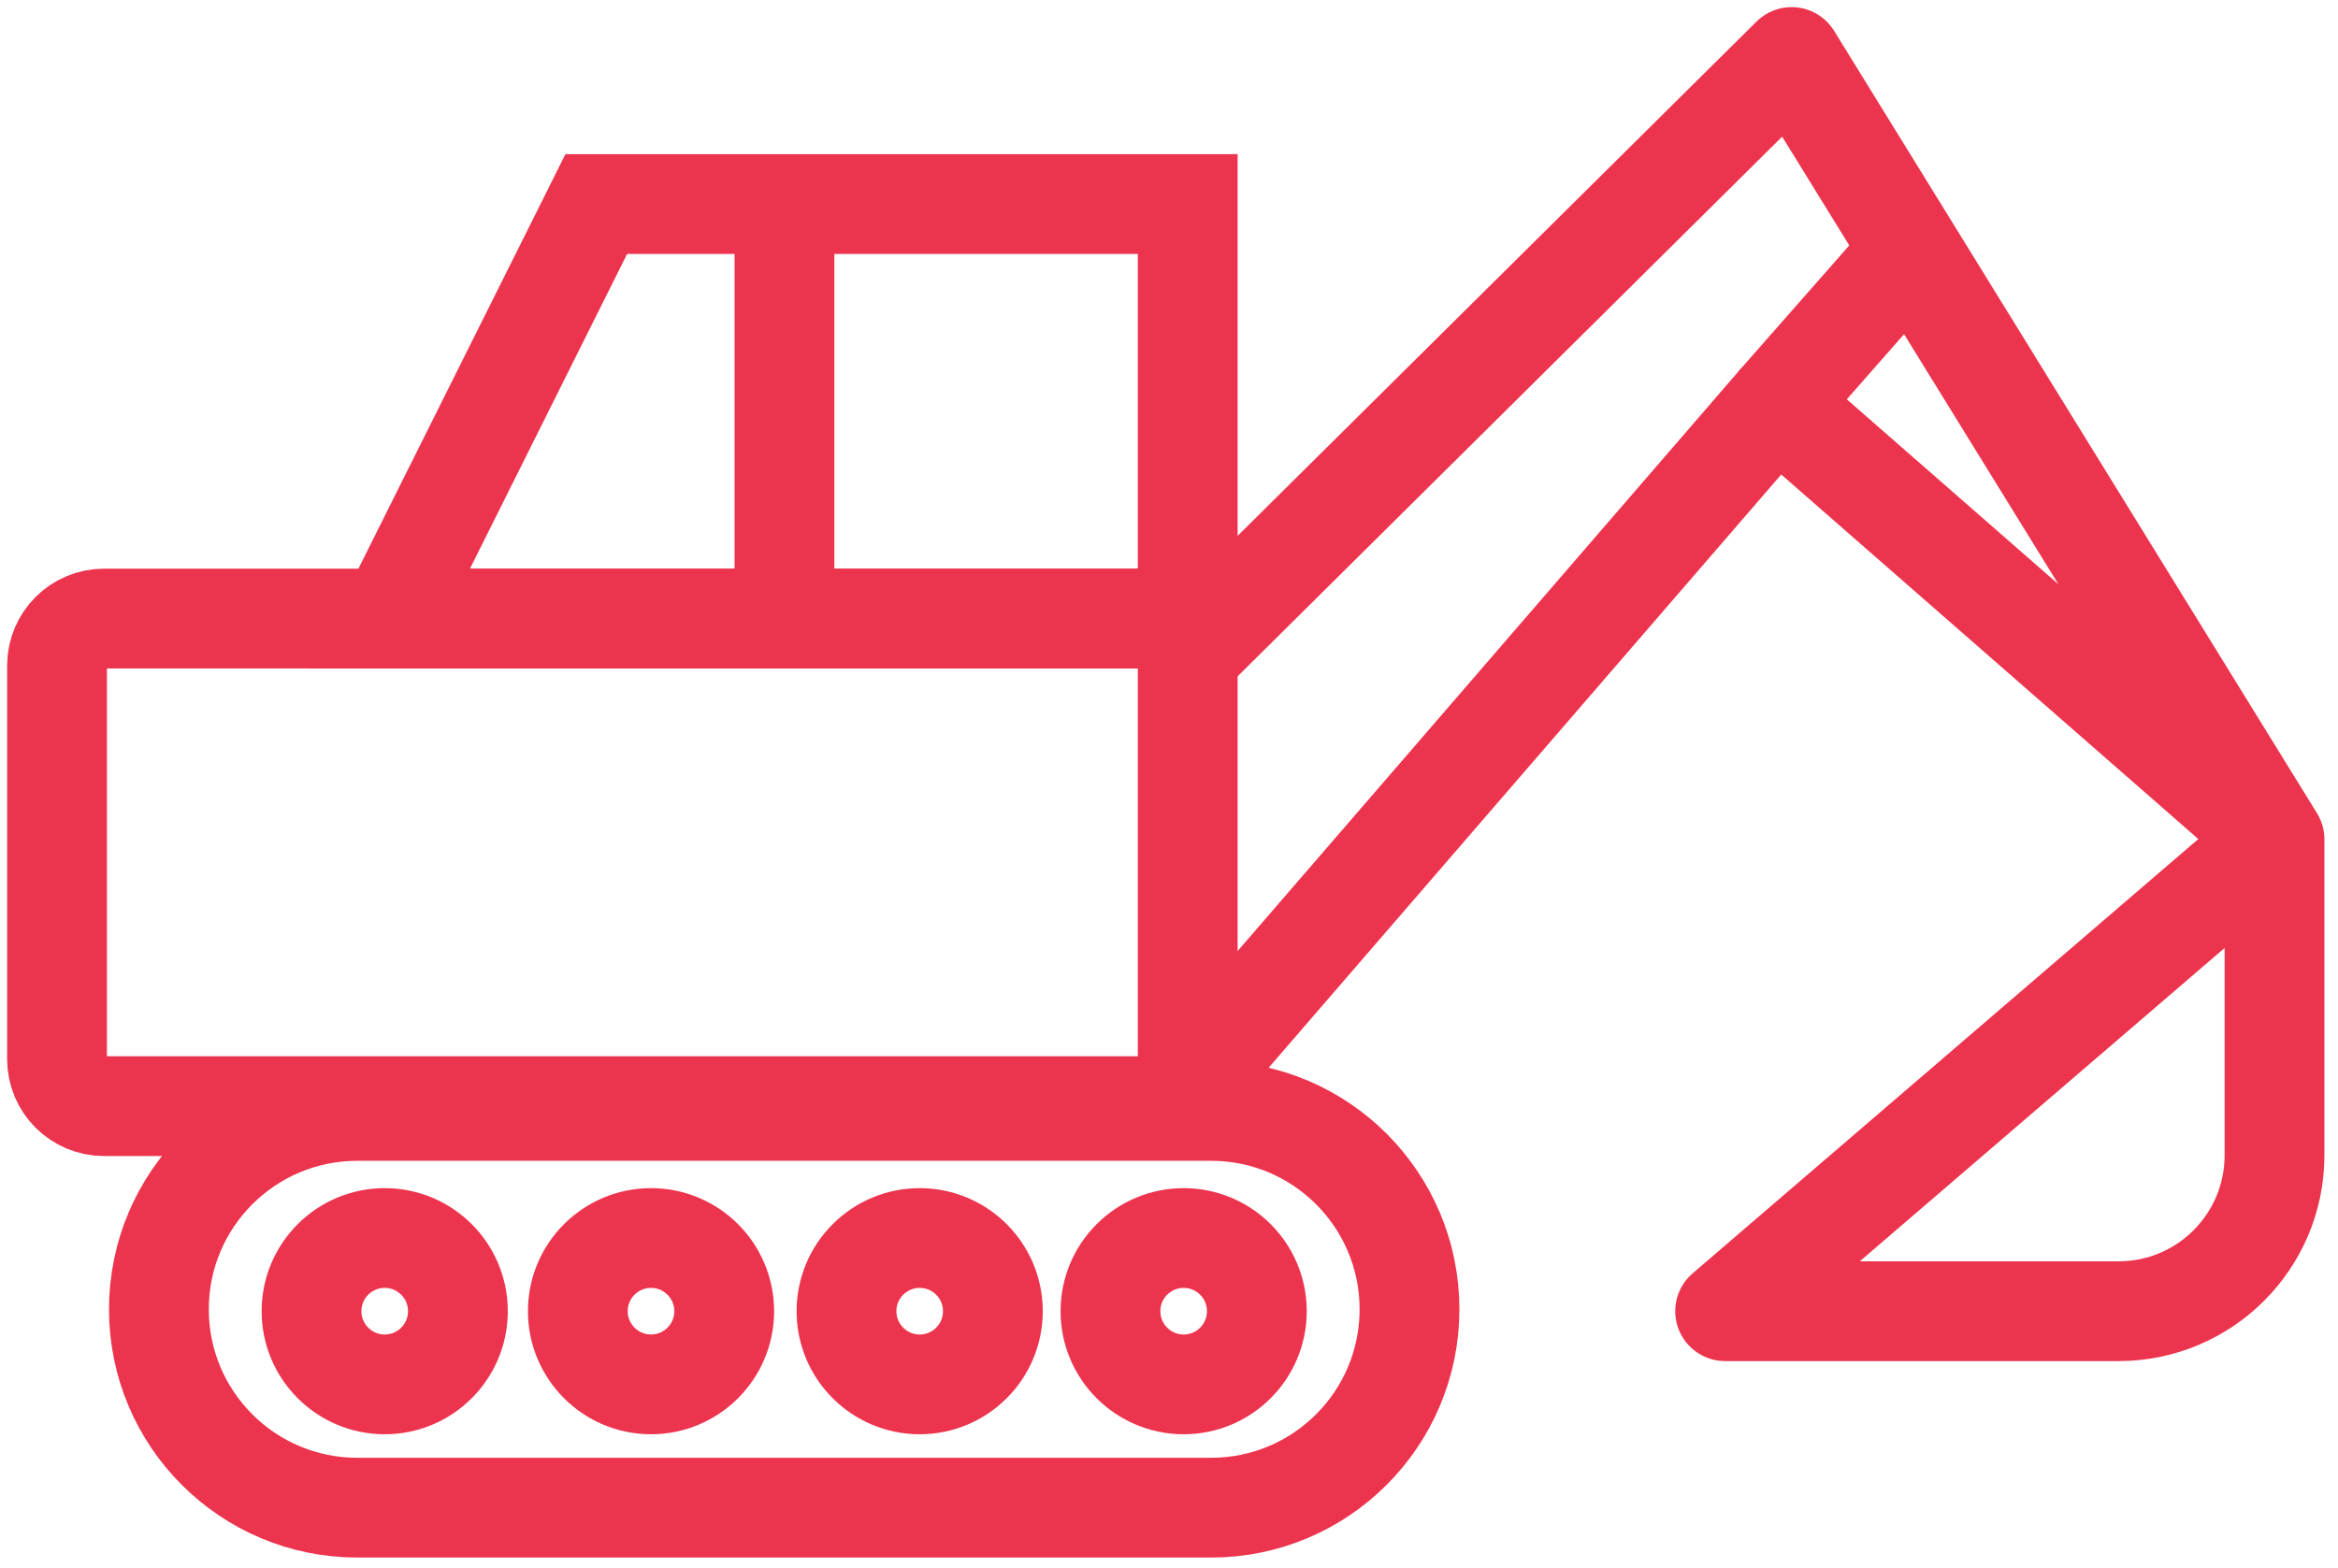
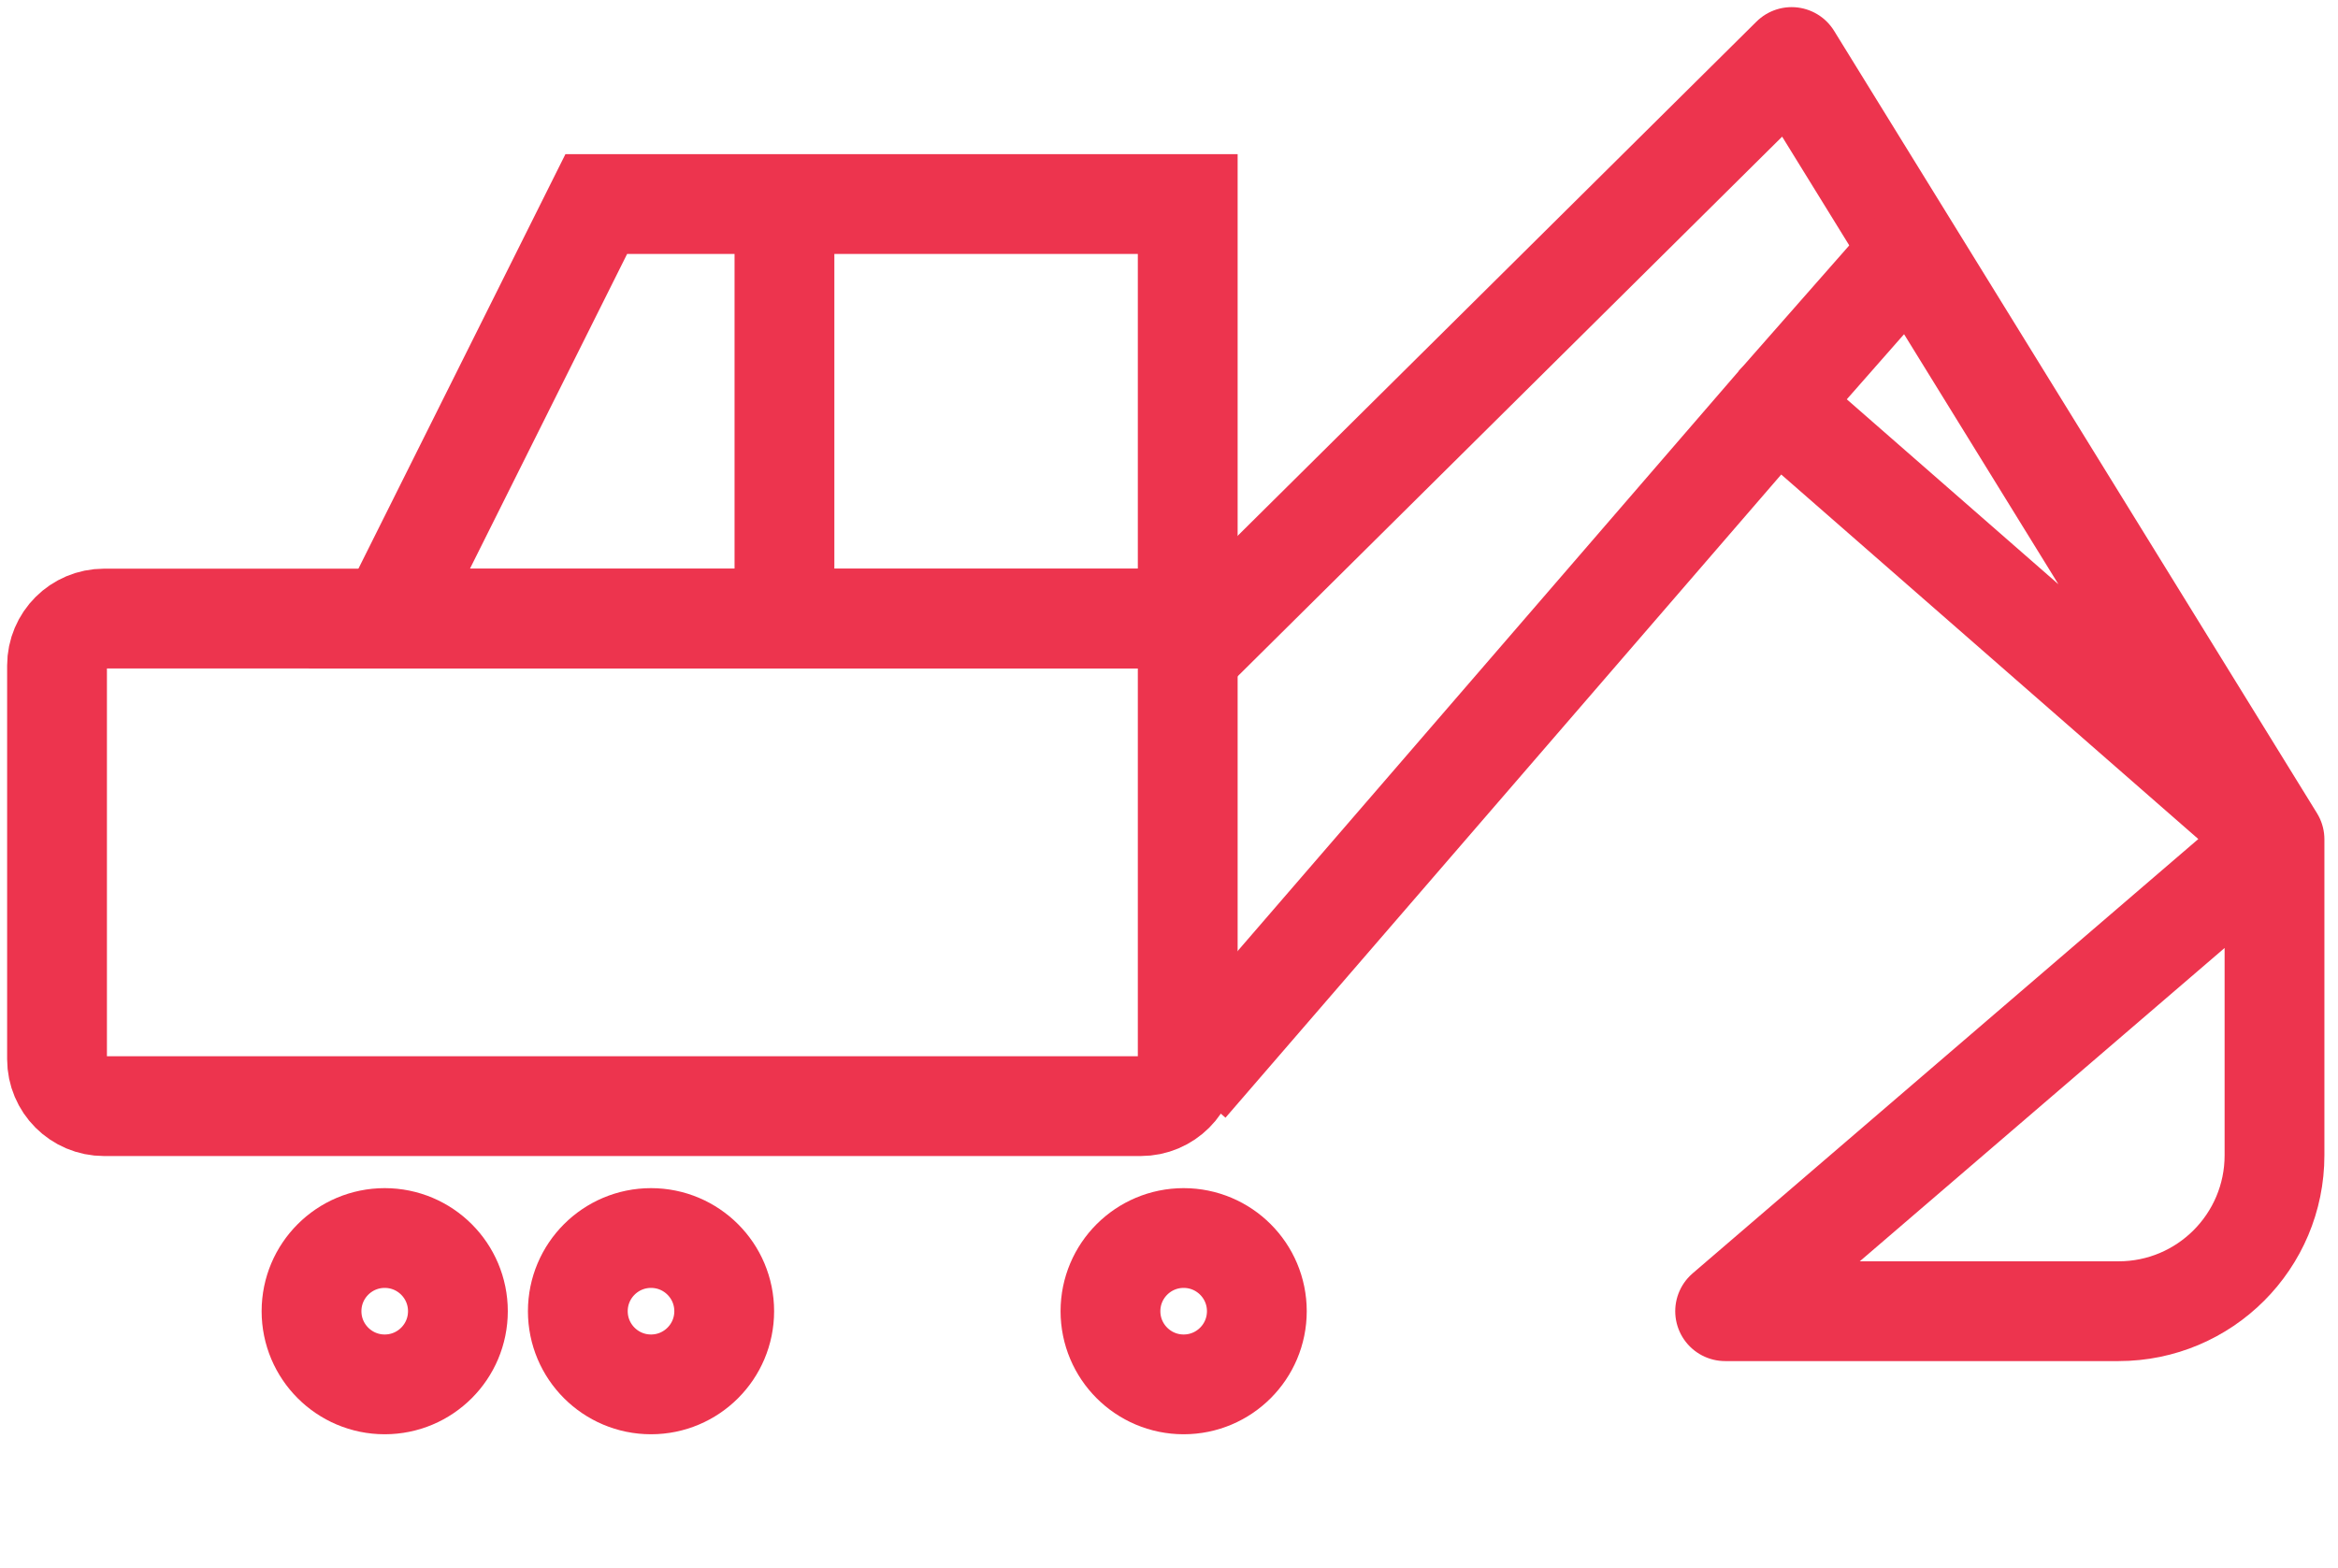
<svg xmlns="http://www.w3.org/2000/svg" width="82px" height="55px" viewBox="0 0 82 55" version="1.1">
  <title>General Contracting</title>
  <g class="Page-1" stroke="none" stroke-width="1" fill="none" fill-rule="evenodd">
    <g class="1-Homepage" transform="translate(-186, -4076)" stroke="#ED344E" stroke-width="3.5">
      <g class="General-Contracting" transform="translate(188, 4078)">
-         <path d="M40.476,36.971 L10.532,36.971 C6.688,36.971 3.573,40.087 3.573,43.93 C3.573,47.774 6.688,50.889 10.532,50.889 L40.476,50.889 C44.319,50.889 47.435,47.774 47.435,43.93 C47.435,40.087 44.319,36.971 40.476,36.971 Z" class="Stroke-1" />
        <path d="M14.06,43.997 C14.06,45.414 12.911,46.564 11.493,46.564 C10.075,46.564 8.926,45.414 8.926,43.997 C8.926,42.579 10.075,41.43 11.493,41.43 C12.911,41.43 14.06,42.579 14.06,43.997 Z" class="Stroke-3" />
        <path d="M23.4,43.997 C23.4,45.414 22.251,46.564 20.833,46.564 C19.416,46.564 18.266,45.414 18.266,43.997 C18.266,42.579 19.416,41.43 20.833,41.43 C22.251,41.43 23.4,42.579 23.4,43.997 Z" class="Stroke-5" />
-         <path d="M32.823,43.997 C32.823,45.414 31.674,46.564 30.256,46.564 C28.839,46.564 27.689,45.414 27.689,43.997 C27.689,42.579 28.839,41.43 30.256,41.43 C31.674,41.43 32.823,42.579 32.823,43.997 Z" class="Stroke-7" />
        <path d="M42.081,43.997 C42.081,45.414 40.932,46.564 39.514,46.564 C38.097,46.564 36.947,45.414 36.947,43.997 C36.947,42.579 38.097,41.43 39.514,41.43 C40.932,41.43 42.081,42.579 42.081,43.997 Z" class="Stroke-9" />
        <path d="M38.008,36.804 L1.649,36.804 C0.738,36.804 0,36.066 0,35.155 L0,21.348 C0,20.437 0.738,19.699 1.649,19.699 L39.657,19.699 L39.657,35.155 C39.657,36.066 38.919,36.804 38.008,36.804 Z" class="Stroke-11" />
        <polygon class="Stroke-13" points="39.657 19.699 11.653 19.699 18.913 5.158 39.657 5.158" />
        <line x1="25.513" y1="5.158" x2="25.513" y2="19.699" class="Stroke-15" />
        <path d="M39.657,20.996 L60.837,0 L77.773,27.445 L77.773,38.526 C77.773,41.548 75.324,43.997 72.303,43.997 L58.505,43.997 L77.773,27.445 L60.299,12.17 L39.657,36.065" class="Stroke-17" stroke-linejoin="round" />
        <line x1="60.299" y1="12.17" x2="65.028" y2="6.792" class="Stroke-19" stroke-linejoin="round" />
      </g>
    </g>
  </g>
</svg>